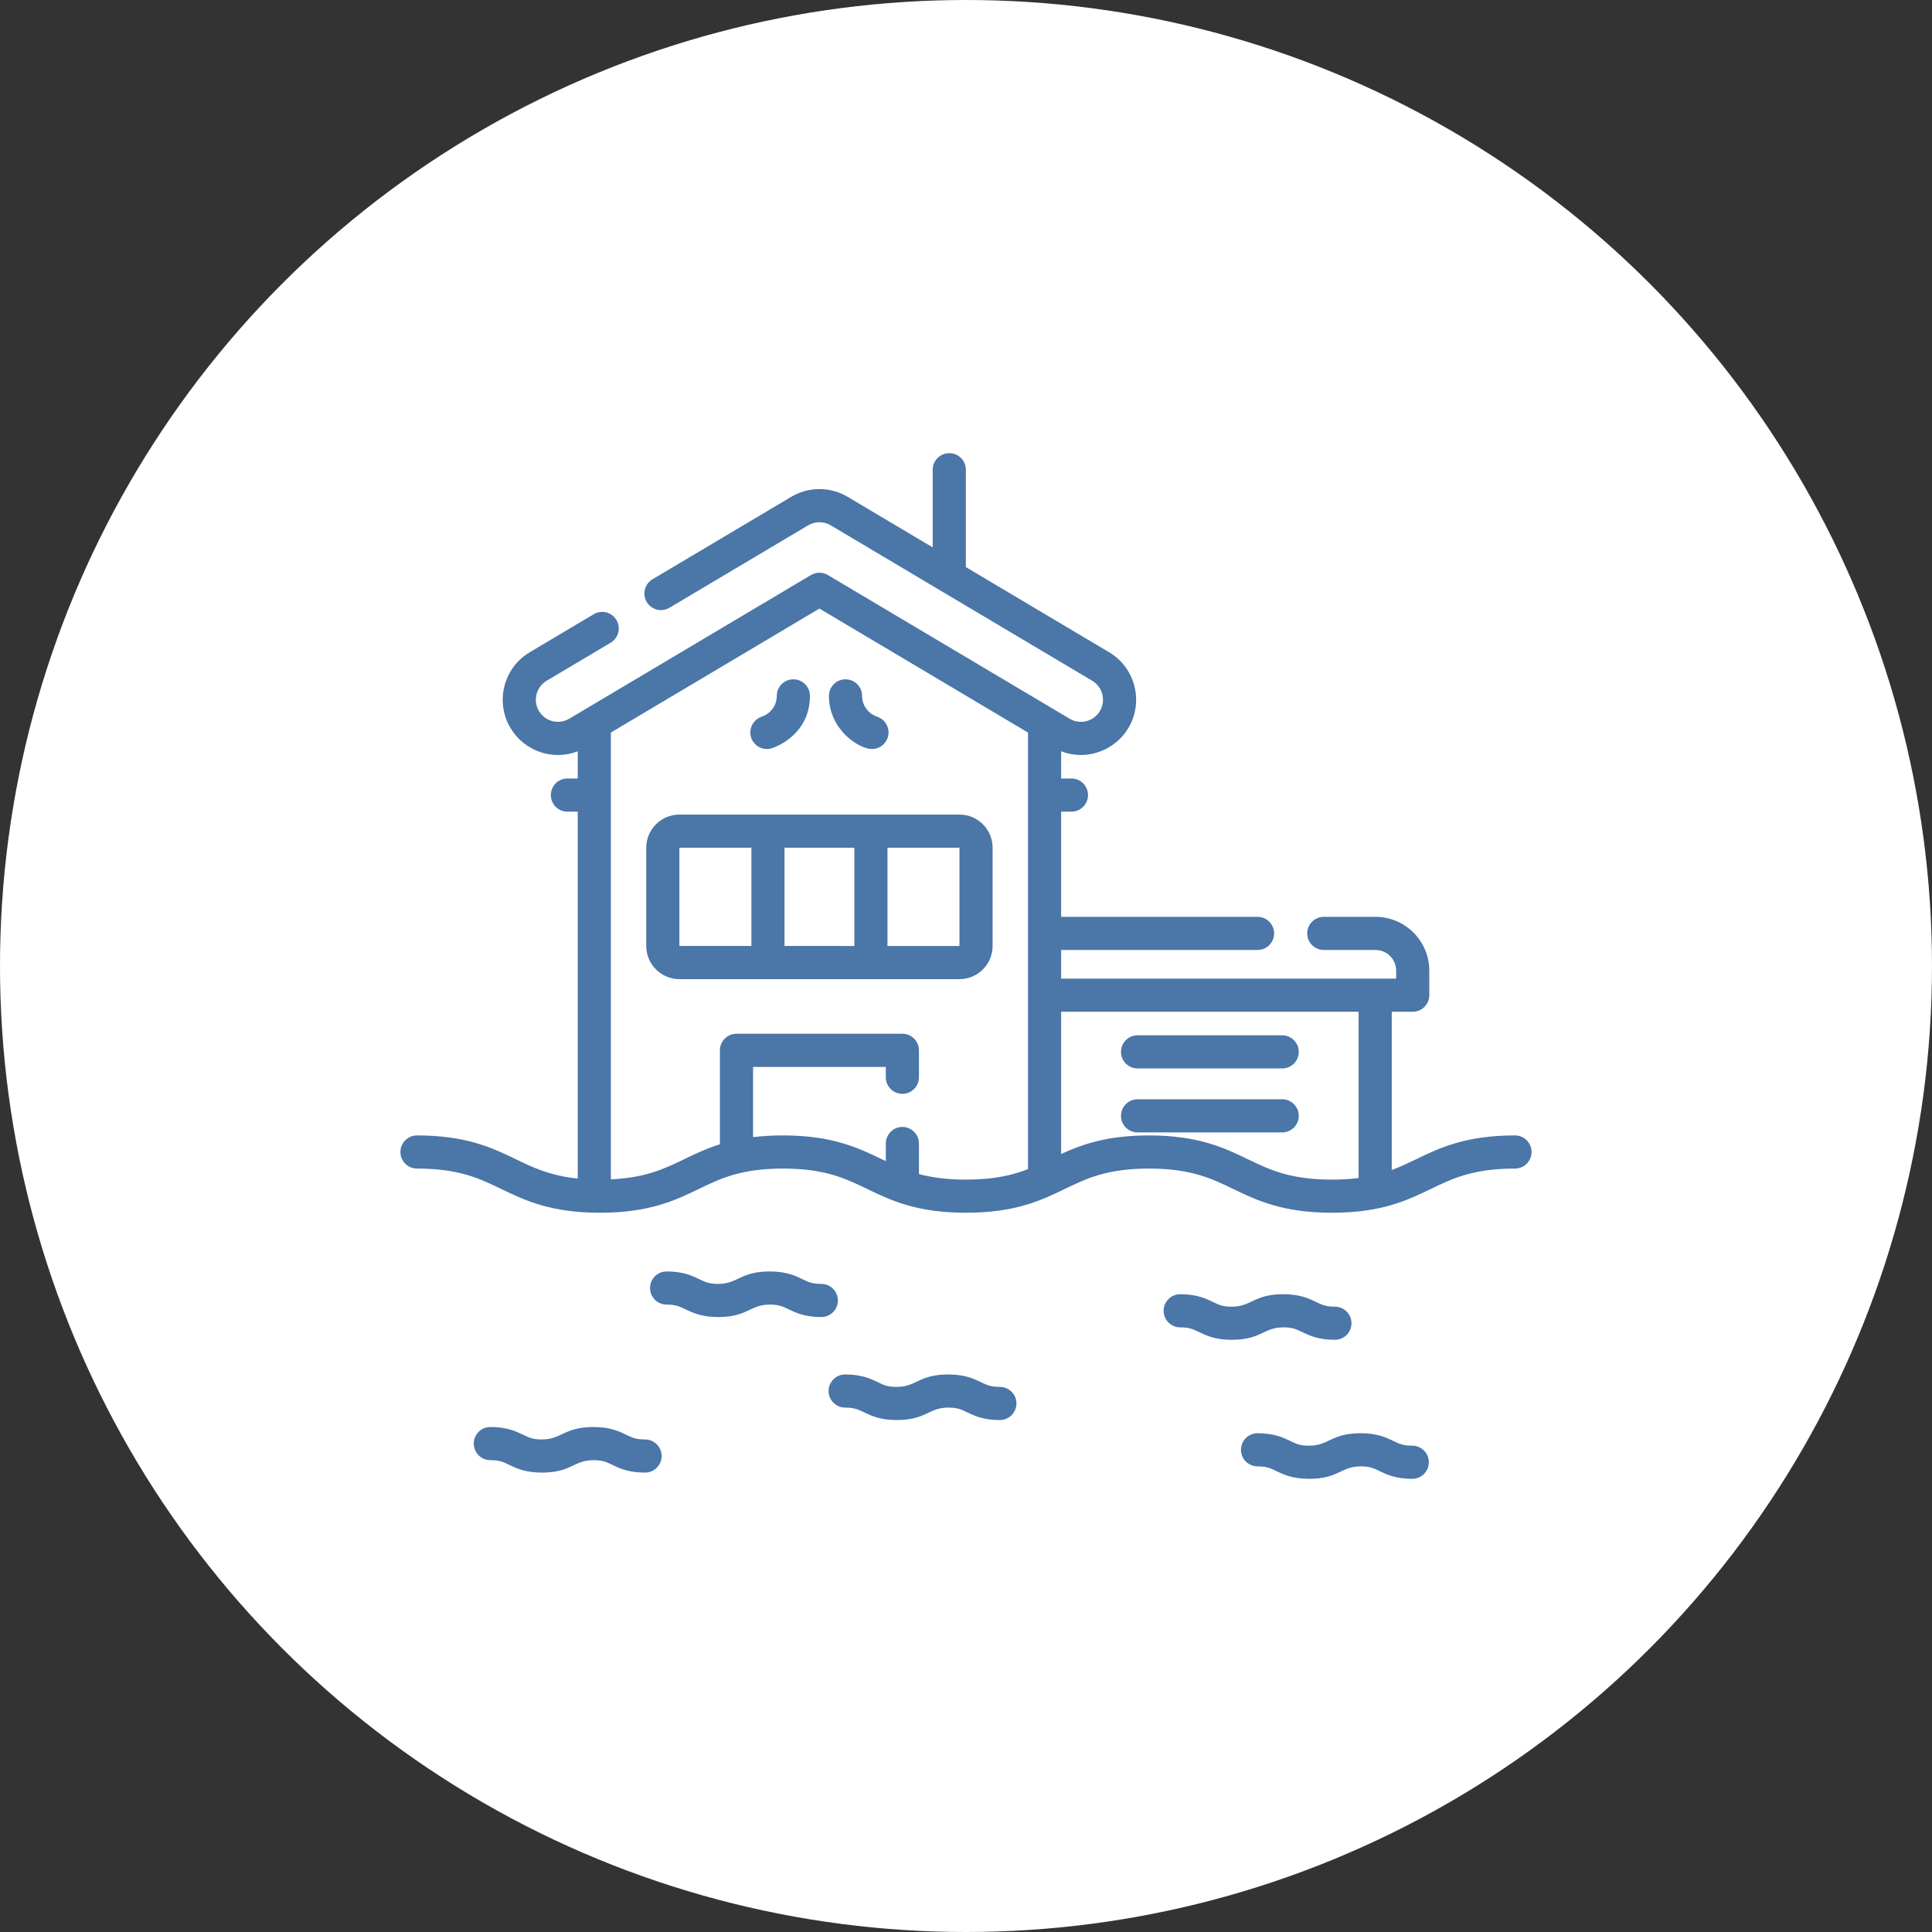
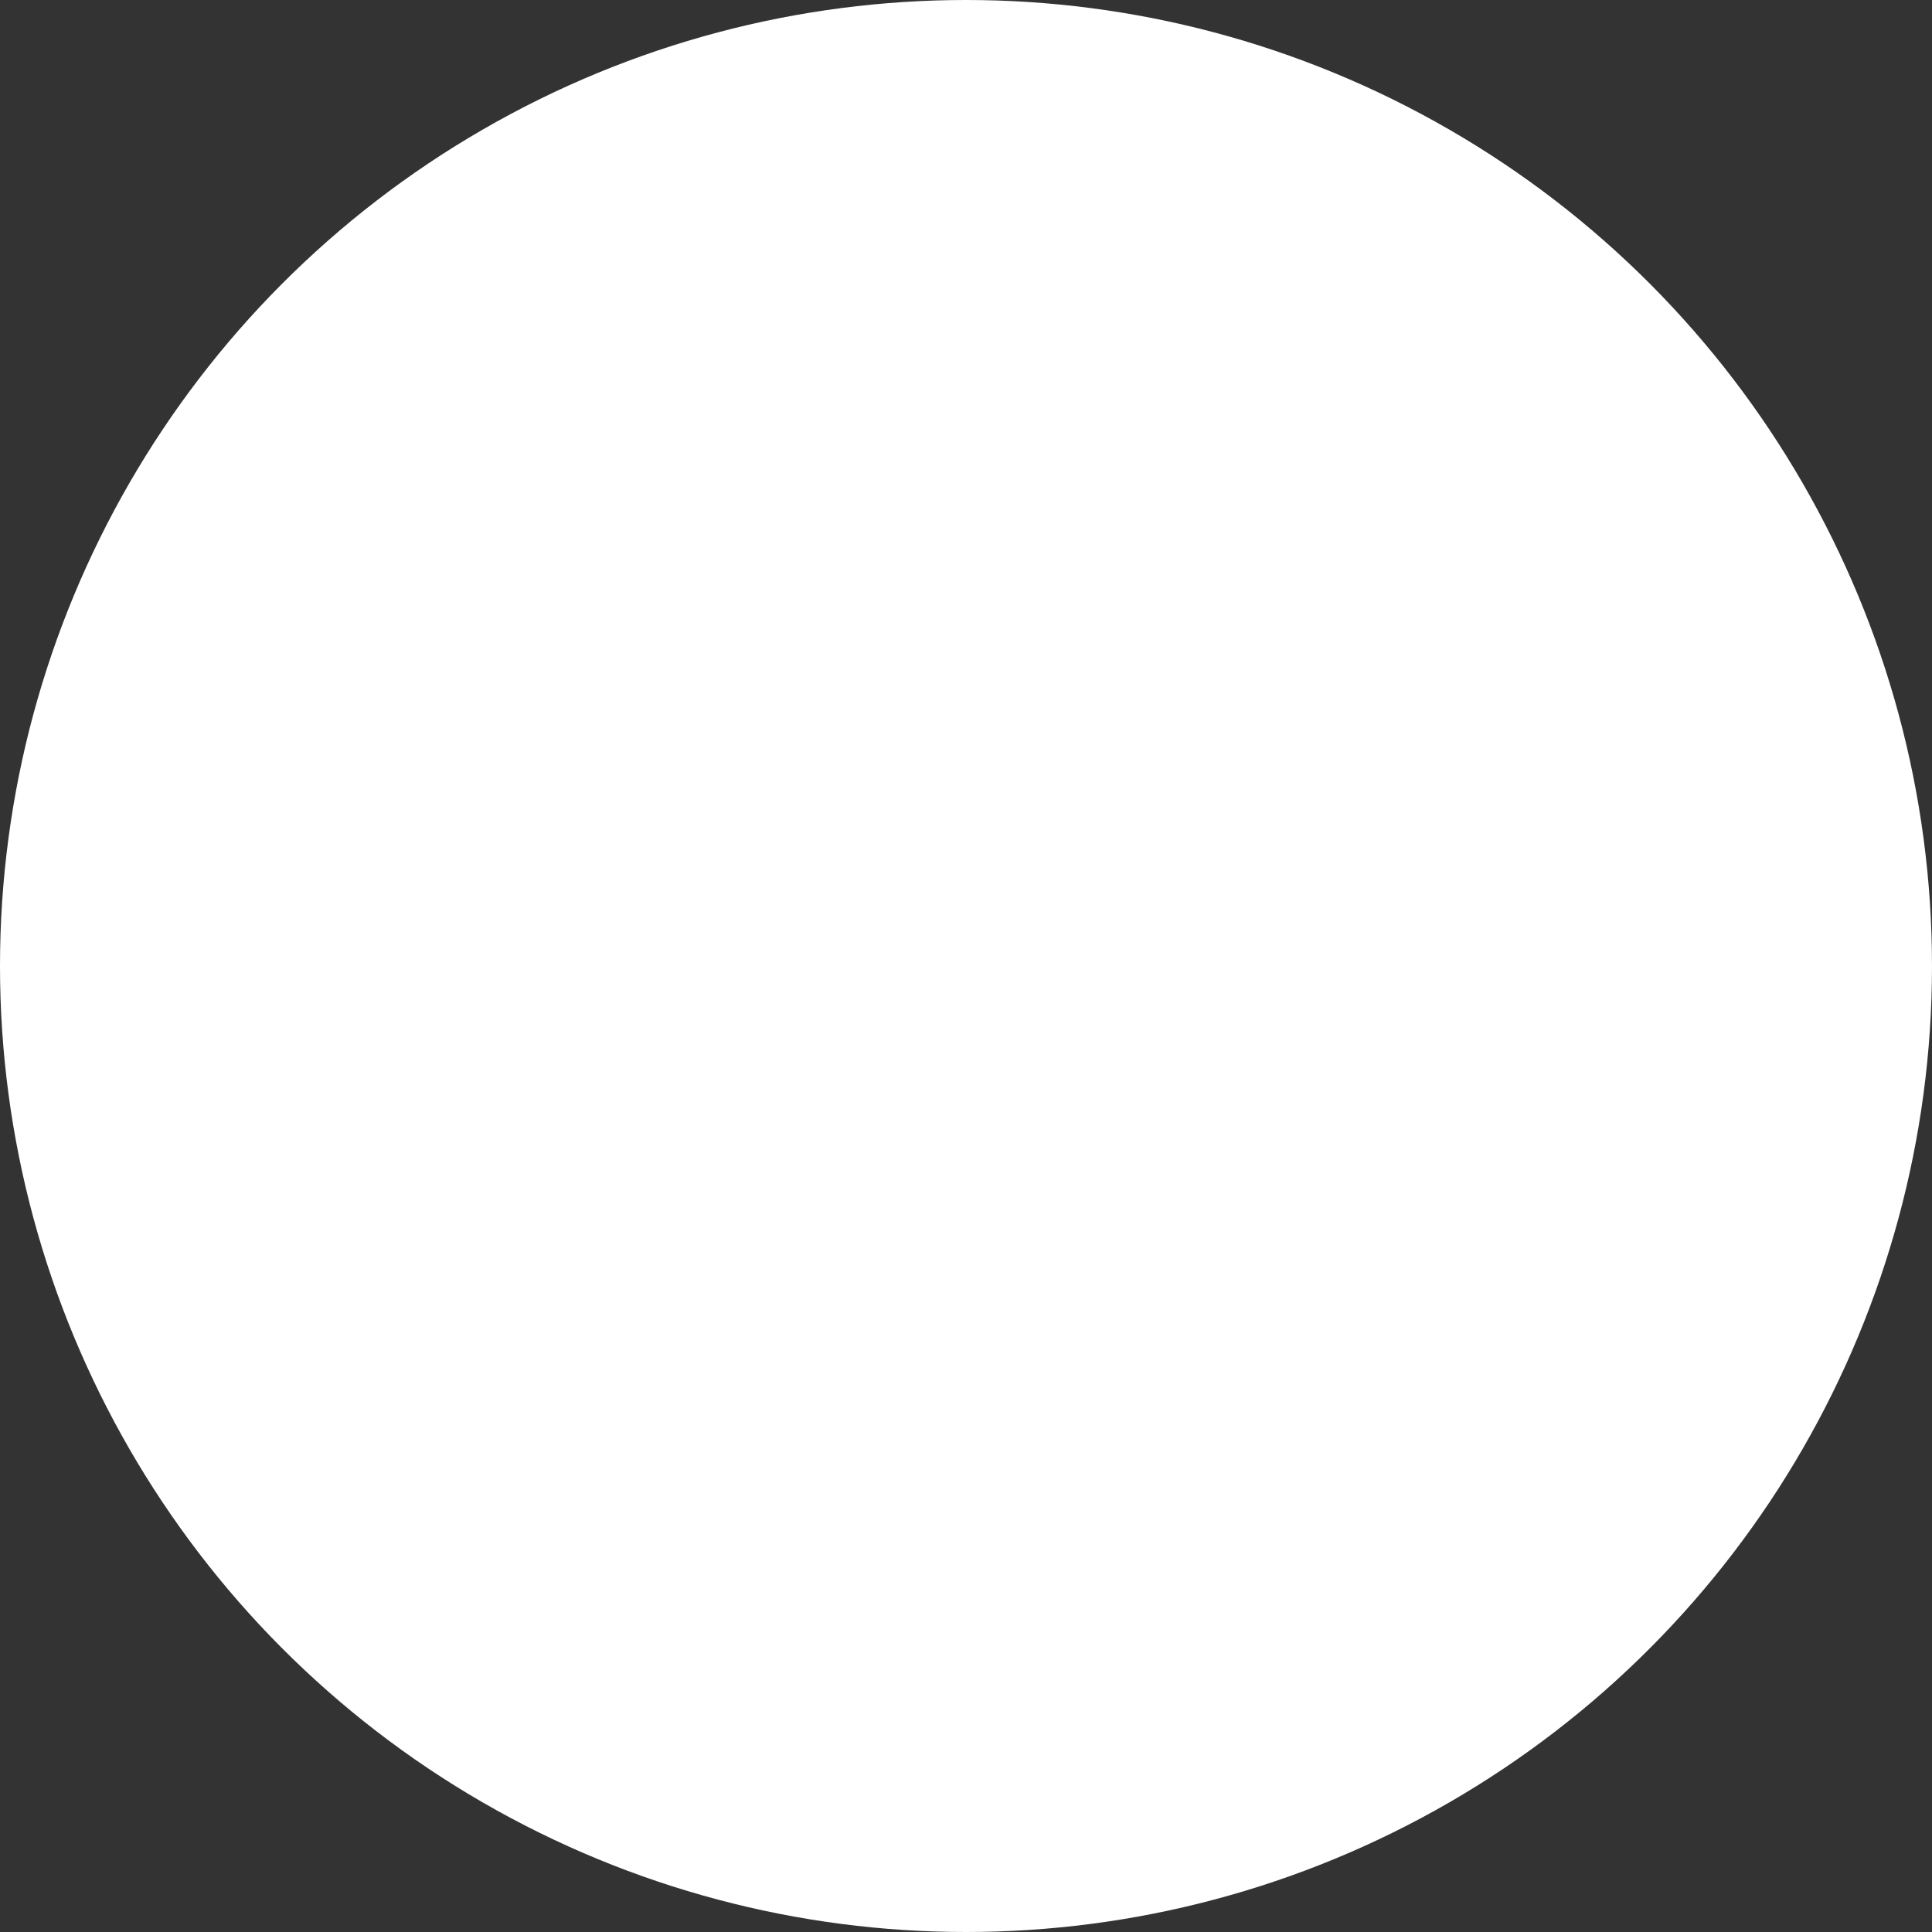
<svg xmlns="http://www.w3.org/2000/svg" width="854" height="854" viewBox="0 0 854 854" fill="none">
  <rect x="0" y="0" width="854" height="854" fill="#333333" stroke="none" />
  <circle cx="427" cy="427" r="427" fill="white" />
  <g clip-path="url(#clip0)">
-     <path d="M424.107 360.063H300.316C292.233 360.063 285.657 366.639 285.657 374.723V418.146C285.657 426.229 292.232 432.806 300.316 432.806H424.107C432.189 432.806 438.766 426.23 438.766 418.146V374.723C438.766 366.639 432.189 360.063 424.107 360.063ZM377.644 374.719V418.153L346.78 418.15V374.716L377.644 374.719ZM300.307 418.146L300.317 374.712L332.132 374.715V418.149L300.307 418.146ZM424.107 418.156L392.292 418.153V374.72L424.117 374.723L424.118 418.157C424.118 418.156 424.115 418.156 424.107 418.156Z" fill="#4A76A8" />
    <path d="M566.765 457.633H502.836C498.79 457.633 495.512 460.911 495.512 464.957C495.512 469.003 498.79 472.281 502.836 472.281H566.765C570.811 472.281 574.089 469.003 574.089 464.957C574.089 460.911 570.811 457.633 566.765 457.633Z" fill="#4A76A8" />
    <path d="M566.765 485.908H502.836C498.79 485.908 495.512 489.187 495.512 493.232C495.512 497.278 498.79 500.557 502.836 500.557H566.765C570.811 500.557 574.089 497.278 574.089 493.232C574.089 489.187 570.811 485.908 566.765 485.908Z" fill="#4A76A8" />
-     <path d="M669.676 501.891C647.776 501.891 636.23 507.466 626.044 512.385C622.521 514.086 619.064 515.75 615.194 517.18V447.225H624.465C628.511 447.225 631.789 443.946 631.789 439.9V429.056C631.789 415.939 621.118 405.27 608.003 405.27H585.156C581.11 405.27 577.832 408.548 577.832 412.594C577.832 416.64 581.11 419.918 585.156 419.918H608.003C613.042 419.918 617.141 424.017 617.141 429.056V432.576C595.167 432.576 482.178 432.576 469.055 432.576V419.917H555.871C559.917 419.917 563.195 416.639 563.195 412.593C563.195 408.547 559.917 405.269 555.871 405.269H469.055V358.769H473.611C477.657 358.769 480.936 355.49 480.936 351.444C480.936 347.398 477.657 344.12 473.611 344.12H469.055V332.089C471.834 333.156 474.79 333.724 477.781 333.724C486.358 333.723 494.405 329.146 498.783 321.781C505.661 310.209 501.844 295.198 490.271 288.319L426.935 250.672V207.641C426.935 203.595 423.656 200.316 419.61 200.316C415.564 200.316 412.286 203.595 412.286 207.641V241.965L374.687 219.615C366.992 215.041 357.432 215.043 349.737 219.615L288.423 256.062C284.945 258.129 283.803 262.623 285.869 266.1C287.937 269.578 292.435 270.72 295.907 268.653L357.221 232.207C360.301 230.378 364.124 230.378 367.203 232.207L482.787 300.913C487.415 303.664 488.942 309.669 486.19 314.298C483.368 319.047 477.35 320.403 472.806 317.701C441.191 298.909 396.514 272.352 365.954 254.186C363.648 252.814 360.775 252.814 358.47 254.186C351.825 258.135 256.881 314.573 251.617 317.702C246.959 320.472 240.979 318.919 238.233 314.298C235.482 309.669 237.009 303.664 241.637 300.913L269.933 284.093C273.41 282.025 274.553 277.531 272.486 274.055C270.42 270.578 265.924 269.437 262.448 271.501L234.152 288.321C222.58 295.2 218.763 310.211 225.641 321.783C231.714 332 244.256 336.386 255.368 332.097V344.121H250.811C246.765 344.121 243.486 347.399 243.486 351.445C243.486 355.491 246.765 358.77 250.811 358.77H255.368V520.947C243.107 519.694 235.699 516.126 227.954 512.386C217.768 507.467 206.222 501.892 184.323 501.892C180.277 501.892 176.999 505.17 176.999 509.216C176.999 513.262 180.277 516.54 184.323 516.54C202.87 516.54 211.96 520.93 221.583 525.577C231.77 530.496 243.314 536.071 265.213 536.071C287.111 536.071 298.657 530.496 308.844 525.577C318.467 520.93 327.557 516.54 346.104 516.54C364.649 516.54 373.739 520.93 383.362 525.577C393.549 530.496 405.094 536.071 426.992 536.071C448.892 536.071 460.437 530.496 470.624 525.577C480.247 520.93 489.337 516.54 507.884 516.54C526.432 516.54 535.523 520.93 545.147 525.577C555.334 530.496 566.88 536.071 588.779 536.071C610.68 536.071 622.226 530.496 632.413 525.577C642.036 520.93 651.127 516.54 669.675 516.54C673.721 516.54 676.999 513.262 676.999 509.216C676.999 505.17 673.722 501.891 669.676 501.891V501.891ZM406.201 518.966V505.471C406.201 501.425 402.923 498.146 398.877 498.146C394.831 498.146 391.553 501.425 391.553 505.471V513.261C390.947 512.971 390.342 512.678 389.734 512.385C379.548 507.466 368.003 501.891 346.104 501.891C341.208 501.891 336.833 502.171 332.871 502.659V471.604H391.553V476.187C391.553 480.232 394.831 483.511 398.877 483.511C402.923 483.511 406.201 480.232 406.201 476.187V464.279C406.201 460.233 402.923 456.955 398.877 456.955H325.547C321.501 456.955 318.223 460.233 318.223 464.279V505.804C312.109 507.735 307.146 510.129 302.474 512.385C293.725 516.609 285.392 520.61 270.018 521.305V323.807L362.212 269.003L454.406 323.807V516.799C447.492 519.472 439.343 521.422 426.993 521.422C418.336 521.422 411.754 520.459 406.201 518.966V518.966ZM551.519 512.386C541.331 507.467 529.785 501.892 507.885 501.892C489.335 501.892 478.215 505.893 469.055 510.106V447.227H600.545V520.726C597.065 521.168 593.197 521.423 588.779 521.423C570.232 521.422 561.142 517.032 551.519 512.386V512.386Z" fill="#4A76A8" />
+     <path d="M669.676 501.891C647.776 501.891 636.23 507.466 626.044 512.385C622.521 514.086 619.064 515.75 615.194 517.18V447.225H624.465C628.511 447.225 631.789 443.946 631.789 439.9V429.056C631.789 415.939 621.118 405.27 608.003 405.27H585.156C581.11 405.27 577.832 408.548 577.832 412.594C577.832 416.64 581.11 419.918 585.156 419.918H608.003C613.042 419.918 617.141 424.017 617.141 429.056V432.576C595.167 432.576 482.178 432.576 469.055 432.576V419.917H555.871C559.917 419.917 563.195 416.639 563.195 412.593C563.195 408.547 559.917 405.269 555.871 405.269H469.055V358.769H473.611C477.657 358.769 480.936 355.49 480.936 351.444C480.936 347.398 477.657 344.12 473.611 344.12H469.055V332.089C471.834 333.156 474.79 333.724 477.781 333.724C486.358 333.723 494.405 329.146 498.783 321.781C505.661 310.209 501.844 295.198 490.271 288.319L426.935 250.672V207.641C426.935 203.595 423.656 200.316 419.61 200.316C415.564 200.316 412.286 203.595 412.286 207.641V241.965L374.687 219.615C366.992 215.041 357.432 215.043 349.737 219.615L288.423 256.062C284.945 258.129 283.803 262.623 285.869 266.1C287.937 269.578 292.435 270.72 295.907 268.653L357.221 232.207C360.301 230.378 364.124 230.378 367.203 232.207L482.787 300.913C487.415 303.664 488.942 309.669 486.19 314.298C483.368 319.047 477.35 320.403 472.806 317.701C441.191 298.909 396.514 272.352 365.954 254.186C363.648 252.814 360.775 252.814 358.47 254.186C351.825 258.135 256.881 314.573 251.617 317.702C246.959 320.472 240.979 318.919 238.233 314.298C235.482 309.669 237.009 303.664 241.637 300.913L269.933 284.093C273.41 282.025 274.553 277.531 272.486 274.055C270.42 270.578 265.924 269.437 262.448 271.501L234.152 288.321C222.58 295.2 218.763 310.211 225.641 321.783C231.714 332 244.256 336.386 255.368 332.097V344.121H250.811C246.765 344.121 243.486 347.399 243.486 351.445C243.486 355.491 246.765 358.77 250.811 358.77H255.368V520.947C217.768 507.467 206.222 501.892 184.323 501.892C180.277 501.892 176.999 505.17 176.999 509.216C176.999 513.262 180.277 516.54 184.323 516.54C202.87 516.54 211.96 520.93 221.583 525.577C231.77 530.496 243.314 536.071 265.213 536.071C287.111 536.071 298.657 530.496 308.844 525.577C318.467 520.93 327.557 516.54 346.104 516.54C364.649 516.54 373.739 520.93 383.362 525.577C393.549 530.496 405.094 536.071 426.992 536.071C448.892 536.071 460.437 530.496 470.624 525.577C480.247 520.93 489.337 516.54 507.884 516.54C526.432 516.54 535.523 520.93 545.147 525.577C555.334 530.496 566.88 536.071 588.779 536.071C610.68 536.071 622.226 530.496 632.413 525.577C642.036 520.93 651.127 516.54 669.675 516.54C673.721 516.54 676.999 513.262 676.999 509.216C676.999 505.17 673.722 501.891 669.676 501.891V501.891ZM406.201 518.966V505.471C406.201 501.425 402.923 498.146 398.877 498.146C394.831 498.146 391.553 501.425 391.553 505.471V513.261C390.947 512.971 390.342 512.678 389.734 512.385C379.548 507.466 368.003 501.891 346.104 501.891C341.208 501.891 336.833 502.171 332.871 502.659V471.604H391.553V476.187C391.553 480.232 394.831 483.511 398.877 483.511C402.923 483.511 406.201 480.232 406.201 476.187V464.279C406.201 460.233 402.923 456.955 398.877 456.955H325.547C321.501 456.955 318.223 460.233 318.223 464.279V505.804C312.109 507.735 307.146 510.129 302.474 512.385C293.725 516.609 285.392 520.61 270.018 521.305V323.807L362.212 269.003L454.406 323.807V516.799C447.492 519.472 439.343 521.422 426.993 521.422C418.336 521.422 411.754 520.459 406.201 518.966V518.966ZM551.519 512.386C541.331 507.467 529.785 501.892 507.885 501.892C489.335 501.892 478.215 505.893 469.055 510.106V447.227H600.545V520.726C597.065 521.168 593.197 521.423 588.779 521.423C570.232 521.422 561.142 517.032 551.519 512.386V512.386Z" fill="#4A76A8" />
    <path d="M370.376 574.847C370.376 570.801 367.098 567.522 363.052 567.522C359.028 567.522 357.361 566.718 354.838 565.5C351.627 563.949 347.63 562.02 340.255 562.02C327.238 562.02 326.213 567.523 317.457 567.523C313.434 567.523 311.767 566.719 309.243 565.501C306.032 563.95 302.035 562.02 294.66 562.02C290.614 562.02 287.336 565.299 287.336 569.345C287.336 573.391 290.614 576.669 294.66 576.669C298.684 576.669 300.351 577.474 302.874 578.691C306.085 580.242 310.082 582.172 317.457 582.172C330.468 582.172 331.502 576.668 340.255 576.668C344.278 576.668 345.945 577.473 348.469 578.69C351.68 580.241 355.677 582.171 363.052 582.171C367.097 582.171 370.376 578.892 370.376 574.847Z" fill="#4A76A8" />
-     <path d="M624.262 639.035C620.238 639.035 618.571 638.23 616.048 637.013C612.837 635.462 608.84 633.532 601.465 633.532C588.467 633.532 587.414 639.036 578.668 639.036C574.645 639.036 572.978 638.231 570.454 637.014C567.243 635.463 563.246 633.533 555.871 633.533C551.825 633.533 548.547 636.812 548.547 640.857C548.547 644.903 551.825 648.182 555.871 648.182C559.895 648.182 561.562 648.986 564.085 650.204C567.296 651.755 571.293 653.685 578.668 653.685C591.666 653.685 592.719 648.181 601.465 648.181C605.488 648.181 607.155 648.985 609.679 650.203C612.89 651.754 616.887 653.684 624.262 653.684C628.308 653.684 631.586 650.405 631.586 646.359C631.586 642.313 628.308 639.035 624.262 639.035Z" fill="#4A76A8" />
-     <path d="M285.133 636.283C281.109 636.283 279.442 635.479 276.919 634.261C273.708 632.71 269.711 630.78 262.336 630.78C249.338 630.78 248.285 636.284 239.539 636.284C235.516 636.284 233.849 635.479 231.325 634.262C228.114 632.711 224.117 630.781 216.742 630.781C212.696 630.781 209.418 634.06 209.418 638.105C209.418 642.151 212.696 645.43 216.742 645.43C220.766 645.43 222.433 646.234 224.956 647.452C228.167 649.003 232.164 650.933 239.539 650.933C252.537 650.933 253.59 645.429 262.336 645.429C266.359 645.429 268.026 646.233 270.55 647.451C273.761 649.002 277.758 650.932 285.133 650.932C289.179 650.932 292.457 647.653 292.457 643.607C292.457 639.562 289.178 636.283 285.133 636.283V636.283Z" fill="#4A76A8" />
    <path d="M441.973 613.053C437.949 613.053 436.283 612.248 433.76 611.029C430.548 609.479 426.551 607.549 419.176 607.549C406.159 607.549 405.135 613.054 396.379 613.054C392.355 613.054 390.689 612.249 388.166 611.03C384.954 609.479 380.957 607.55 373.582 607.55C369.536 607.55 366.258 610.828 366.258 614.874C366.258 618.92 369.536 622.198 373.582 622.198C377.605 622.198 379.271 623.003 381.795 624.222C385.007 625.772 389.004 627.702 396.379 627.702C409.396 627.702 410.42 622.197 419.176 622.197C423.199 622.197 424.865 623.002 427.389 624.221C430.601 625.771 434.598 627.701 441.973 627.701C446.019 627.701 449.297 624.423 449.297 620.377C449.297 616.331 446.019 613.053 441.973 613.053Z" fill="#4A76A8" />
    <path d="M567.271 586.729C571.294 586.729 572.96 587.533 575.483 588.752C578.695 590.303 582.692 592.232 590.067 592.232C594.113 592.232 597.392 588.954 597.392 584.908C597.392 580.862 594.113 577.584 590.067 577.584C586.044 577.584 584.378 576.779 581.855 575.561C578.643 574.01 574.646 572.08 567.271 572.08C554.254 572.08 553.229 577.585 544.474 577.585C540.45 577.585 538.784 576.78 536.261 575.562C533.049 574.011 529.052 572.081 521.677 572.081C517.631 572.081 514.353 575.359 514.353 579.405C514.353 583.451 517.631 586.729 521.677 586.729C525.7 586.729 527.366 587.534 529.89 588.753C533.102 590.304 537.099 592.233 544.474 592.233C557.49 592.232 558.515 586.729 567.271 586.729Z" fill="#4A76A8" />
    <path d="M341.767 330.545C341.864 330.467 358.006 325.219 358.006 307.607C358.006 303.562 354.728 300.283 350.682 300.283C346.636 300.283 343.357 303.562 343.357 307.607C343.357 311.533 341.01 315.029 337.374 316.515L336.218 316.987C332.475 318.52 330.682 322.796 332.213 326.54C333.743 330.277 338.013 332.079 341.767 330.545V330.545Z" fill="#4A76A8" />
    <path d="M385.43 331.093C388.316 331.093 391.052 329.375 392.212 326.539C393.742 322.795 391.948 318.519 388.204 316.987L387.046 316.515C383.413 315.029 381.066 311.533 381.066 307.608C381.066 303.562 377.788 300.284 373.742 300.284C369.696 300.284 366.418 303.562 366.418 307.608C366.419 322.622 379.74 331.093 385.43 331.093V331.093Z" fill="#4A76A8" />
  </g>
  <defs>
    <clipPath id="clip0">
-       <rect width="500" height="500" fill="white" transform="translate(177 177)" />
-     </clipPath>
+       </clipPath>
  </defs>
</svg>